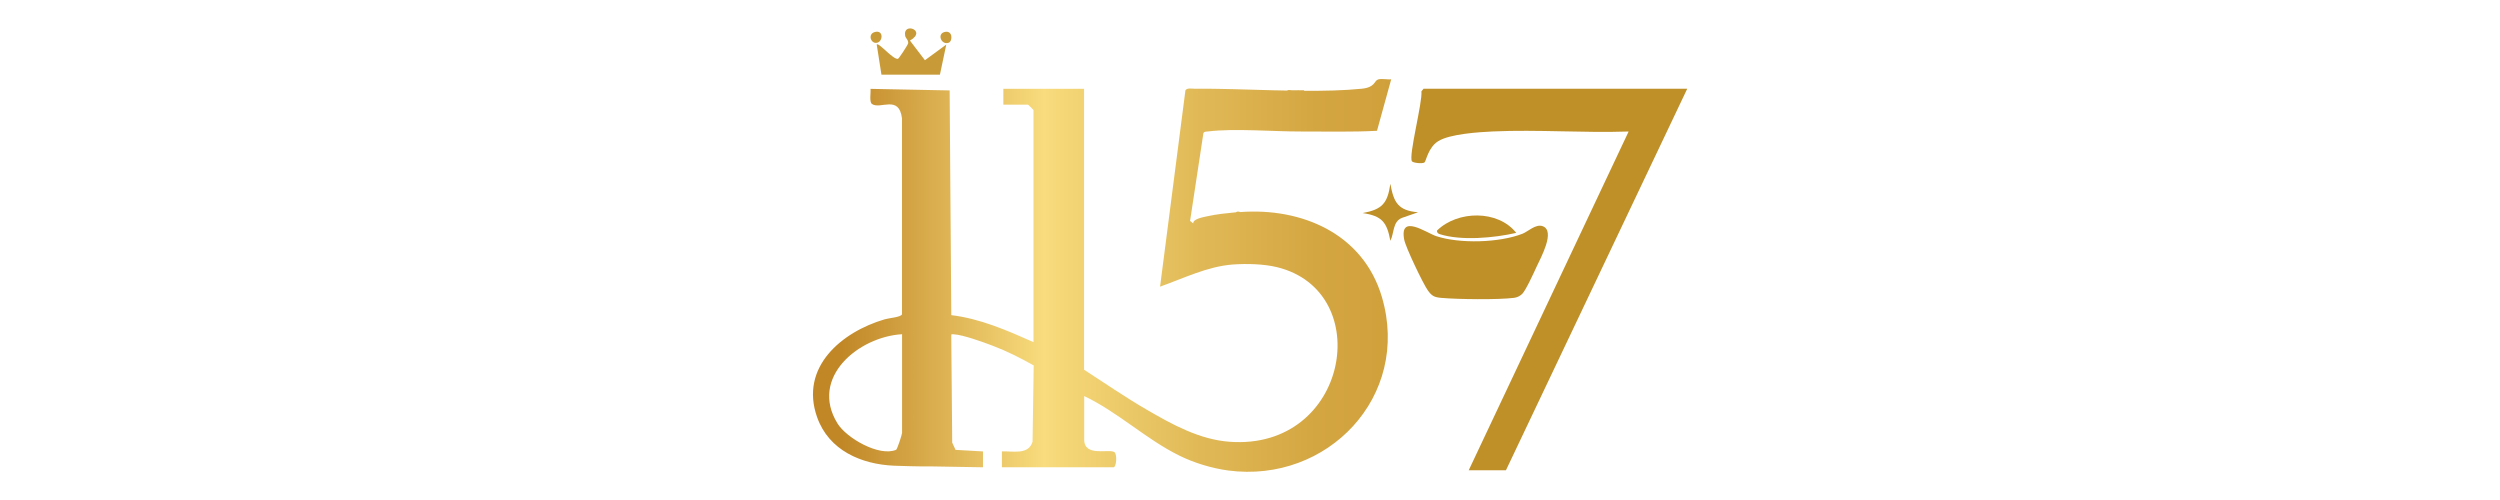
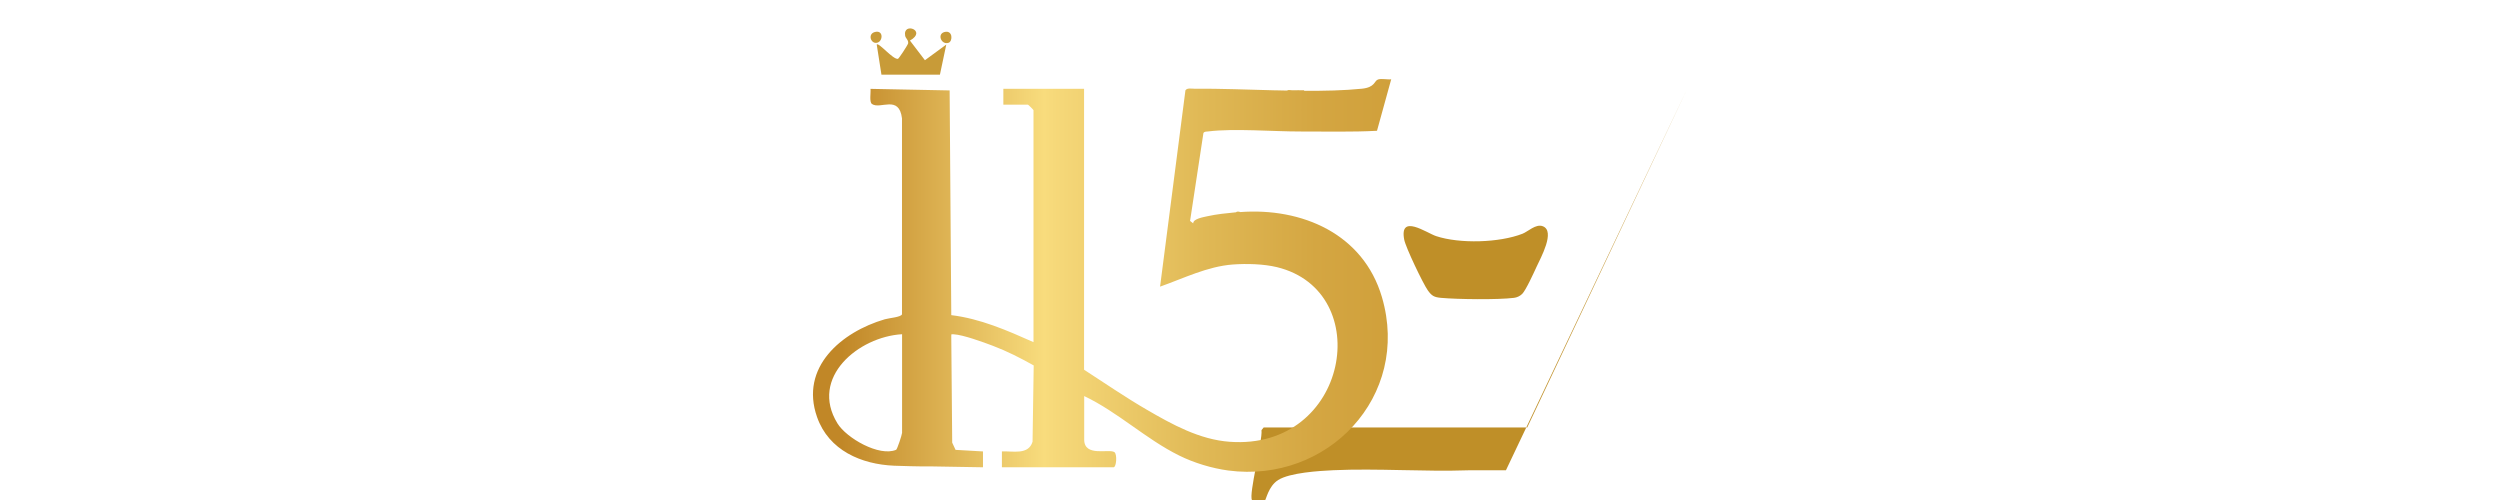
<svg xmlns="http://www.w3.org/2000/svg" id="_圖層_1" data-name="圖層 1" viewBox="0 0 350 70">
  <defs>
    <style>
      .cls-1 {
        fill: url(#_未命名漸層_23);
      }

      .cls-2 {
        fill: #bf8f28;
      }

      .cls-3 {
        fill: #c89b38;
      }
    </style>
    <linearGradient id="_未命名漸層_23" data-name="未命名漸層 23" x1="113.79" y1="38.55" x2="194.76" y2="38.55" gradientUnits="userSpaceOnUse">
      <stop offset=".05" stop-color="#c18727" />
      <stop offset=".4" stop-color="#f8dc7d" />
      <stop offset=".43" stop-color="#f5d778" />
      <stop offset=".67" stop-color="#e0b956" />
      <stop offset=".87" stop-color="#d4a642" />
      <stop offset="1" stop-color="#d0a03b" />
    </linearGradient>
  </defs>
-   <path class="cls-2" d="M236.21,12.43l-25.38,53.41h-5.21l22.39-47.43c-6.26.22-12.72-.29-18.96-.01-1.98.09-6.1.35-7.71,1.37-1.41.89-1.69,2.81-1.91,2.97-.3.22-1.62.06-1.76-.16-.49-.79,1.5-8.27,1.33-9.79l.3-.37h36.9Z" />
+   <path class="cls-2" d="M236.21,12.43l-25.38,53.41h-5.21c-6.26.22-12.72-.29-18.96-.01-1.98.09-6.1.35-7.71,1.37-1.41.89-1.69,2.81-1.91,2.97-.3.22-1.62.06-1.76-.16-.49-.79,1.5-8.27,1.33-9.79l.3-.37h36.9Z" />
  <path class="cls-2" d="M213.08,41.17c-.3.29-.71.48-1.13.53-2.26.28-7.89.21-10.21,0-.95-.09-1.28-.26-1.84-1.04-.68-.96-3.11-6.04-3.31-7.11-.71-3.7,3.16-.92,4.48-.49,3.3,1.09,8.85.93,12.09-.34.76-.3,1.86-1.41,2.82-1.05,1.82.67-.3,4.46-.86,5.68-.37.81-1.52,3.34-2.04,3.83Z" />
  <path class="cls-3" d="M123.4,10.44l-.66-4.21c.28-.33,2.27,2.12,2.97,2.01.13-.02,1.41-1.99,1.43-2.17.07-.47-.35-.68-.42-1.07-.35-1.98,3.14-.71.67.68l2.1,2.75,2.99-2.19-.89,4.21h-8.2Z" />
-   <path class="cls-2" d="M212.27,32.6c-3.06.71-7.7,1.14-10.71.18-.23-.07-.43-.25-.37-.51,2.86-2.8,8.51-2.92,11.08.33Z" />
-   <path class="cls-2" d="M198.53,29.72l-2.22.77c-1.37.51-1.1,2.15-1.66,3.22-.49-2.63-1.18-3.48-3.88-3.88,2.73-.51,3.49-1.35,3.88-4.1.47,2.6,1.06,3.75,3.88,3.99Z" />
  <path class="cls-3" d="M132.2,4.49c1.21-.34,1.21,1.29.6,1.5-1,.34-1.64-1.2-.6-1.5Z" />
  <path class="cls-3" d="M122.45,4.49c1.27-.36,1.18,1.29.36,1.49-.88.22-1.38-1.2-.36-1.49Z" />
  <path class="cls-1" d="M173.6,29.67c-.24-.07-.45-.07-.56.05-1.33.13-2.68.26-3.99.55-.57.13-2.03.36-2,1l-.44-.34,1.87-12.31c.15-.23.43-.19.67-.22,3.63-.45,9.12.02,12.98.01,3.54-.01,7.1.09,10.65-.1l1.99-7.21c-.55.07-1.35-.14-1.85.03-.55.19-.38,1.1-2.26,1.29-2.49.25-5.24.31-8.08.29,0-.02,0-.04,0-.07-.55.01-1.11-.03-1.66,0-.21,0-.59-.1-.72.04-.46,0-.92-.02-1.38-.03,0,0,0,0,0,0h-.21c-3.94-.1-7.9-.26-11.43-.23-.37,0-.99-.14-1.22.23l-3.55,27.48c3.29-1.16,6.61-2.83,10.19-3.1,1.92-.14,4.3-.08,6.17.37,13.9,3.38,10.06,25.66-6.61,24.45-4.2-.3-8.05-2.42-11.59-4.48-2.99-1.73-5.89-3.73-8.8-5.61V12.43h-11.3v2.22h3.44c.05,0,.78.72.78.78v32.47c-3.69-1.64-7.45-3.29-11.51-3.78l-.23-31.46-11.08-.22c.07.52-.2,1.84.21,2.12,1.16.81,3.79-1.33,4.2,2.01v27.43c-.14.41-1.8.52-2.41.7-6.05,1.77-11.94,6.71-9.48,13.69,1.64,4.67,6.2,6.62,10.81,6.81.61.02,3.69.13,5.44.1l6.98.12v-2.22l-3.84-.22-.47-1.01-.13-14.84c.05-.33-.13-.35.33-.33,1.34.07,4.14,1.1,5.49,1.61,1.98.75,3.89,1.72,5.72,2.75l-.16,10.68c-.58,1.9-2.75,1.28-4.29,1.36v2.22h15.63c.4,0,.53-1.84.12-2.12-.74-.52-4.23.73-4.23-1.76v-6.09c4.7,2.23,8.65,6.03,13.29,8.32,2.07,1.03,4.58,1.79,6.88,2.1,13.86,1.83,25.6-10.35,21.51-24.28-2.62-8.9-11.25-12.54-19.84-11.9ZM126.28,60.64c0,.22-.67,2.26-.82,2.33-2.36,1.01-6.96-1.64-8.22-3.7-3.95-6.43,2.98-12.13,9.05-12.48v13.85Z" />
</svg>